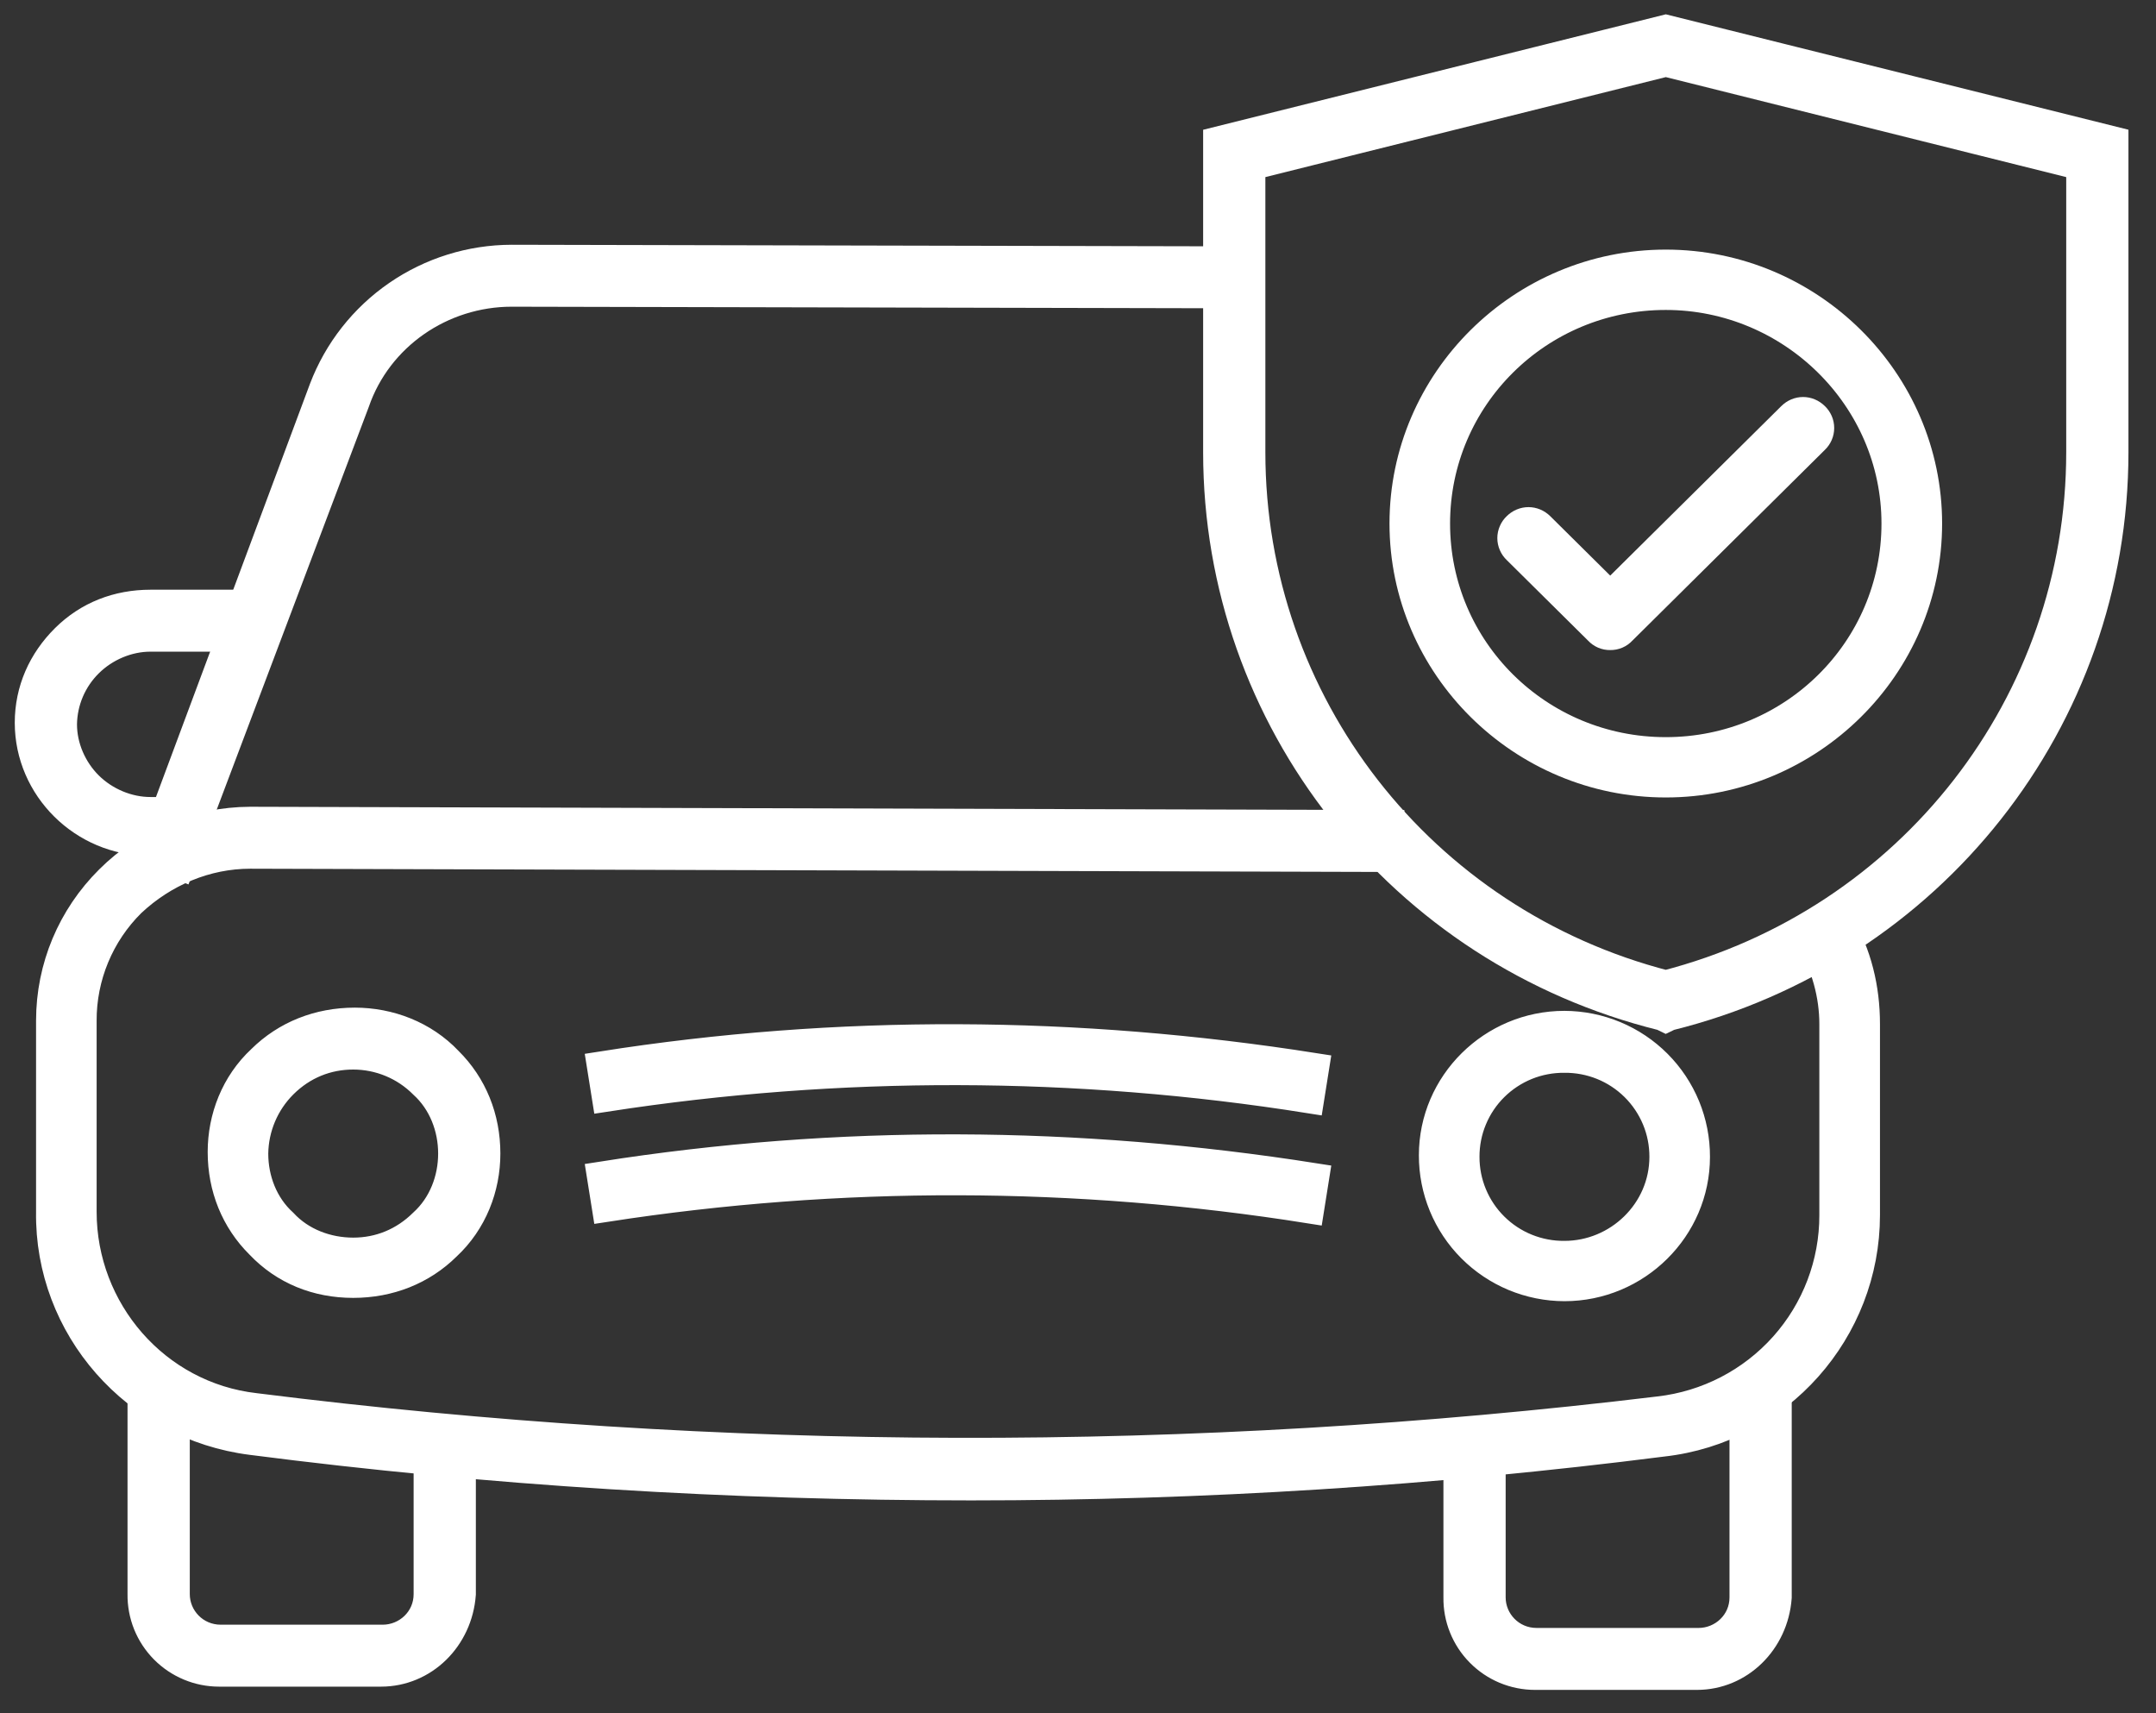
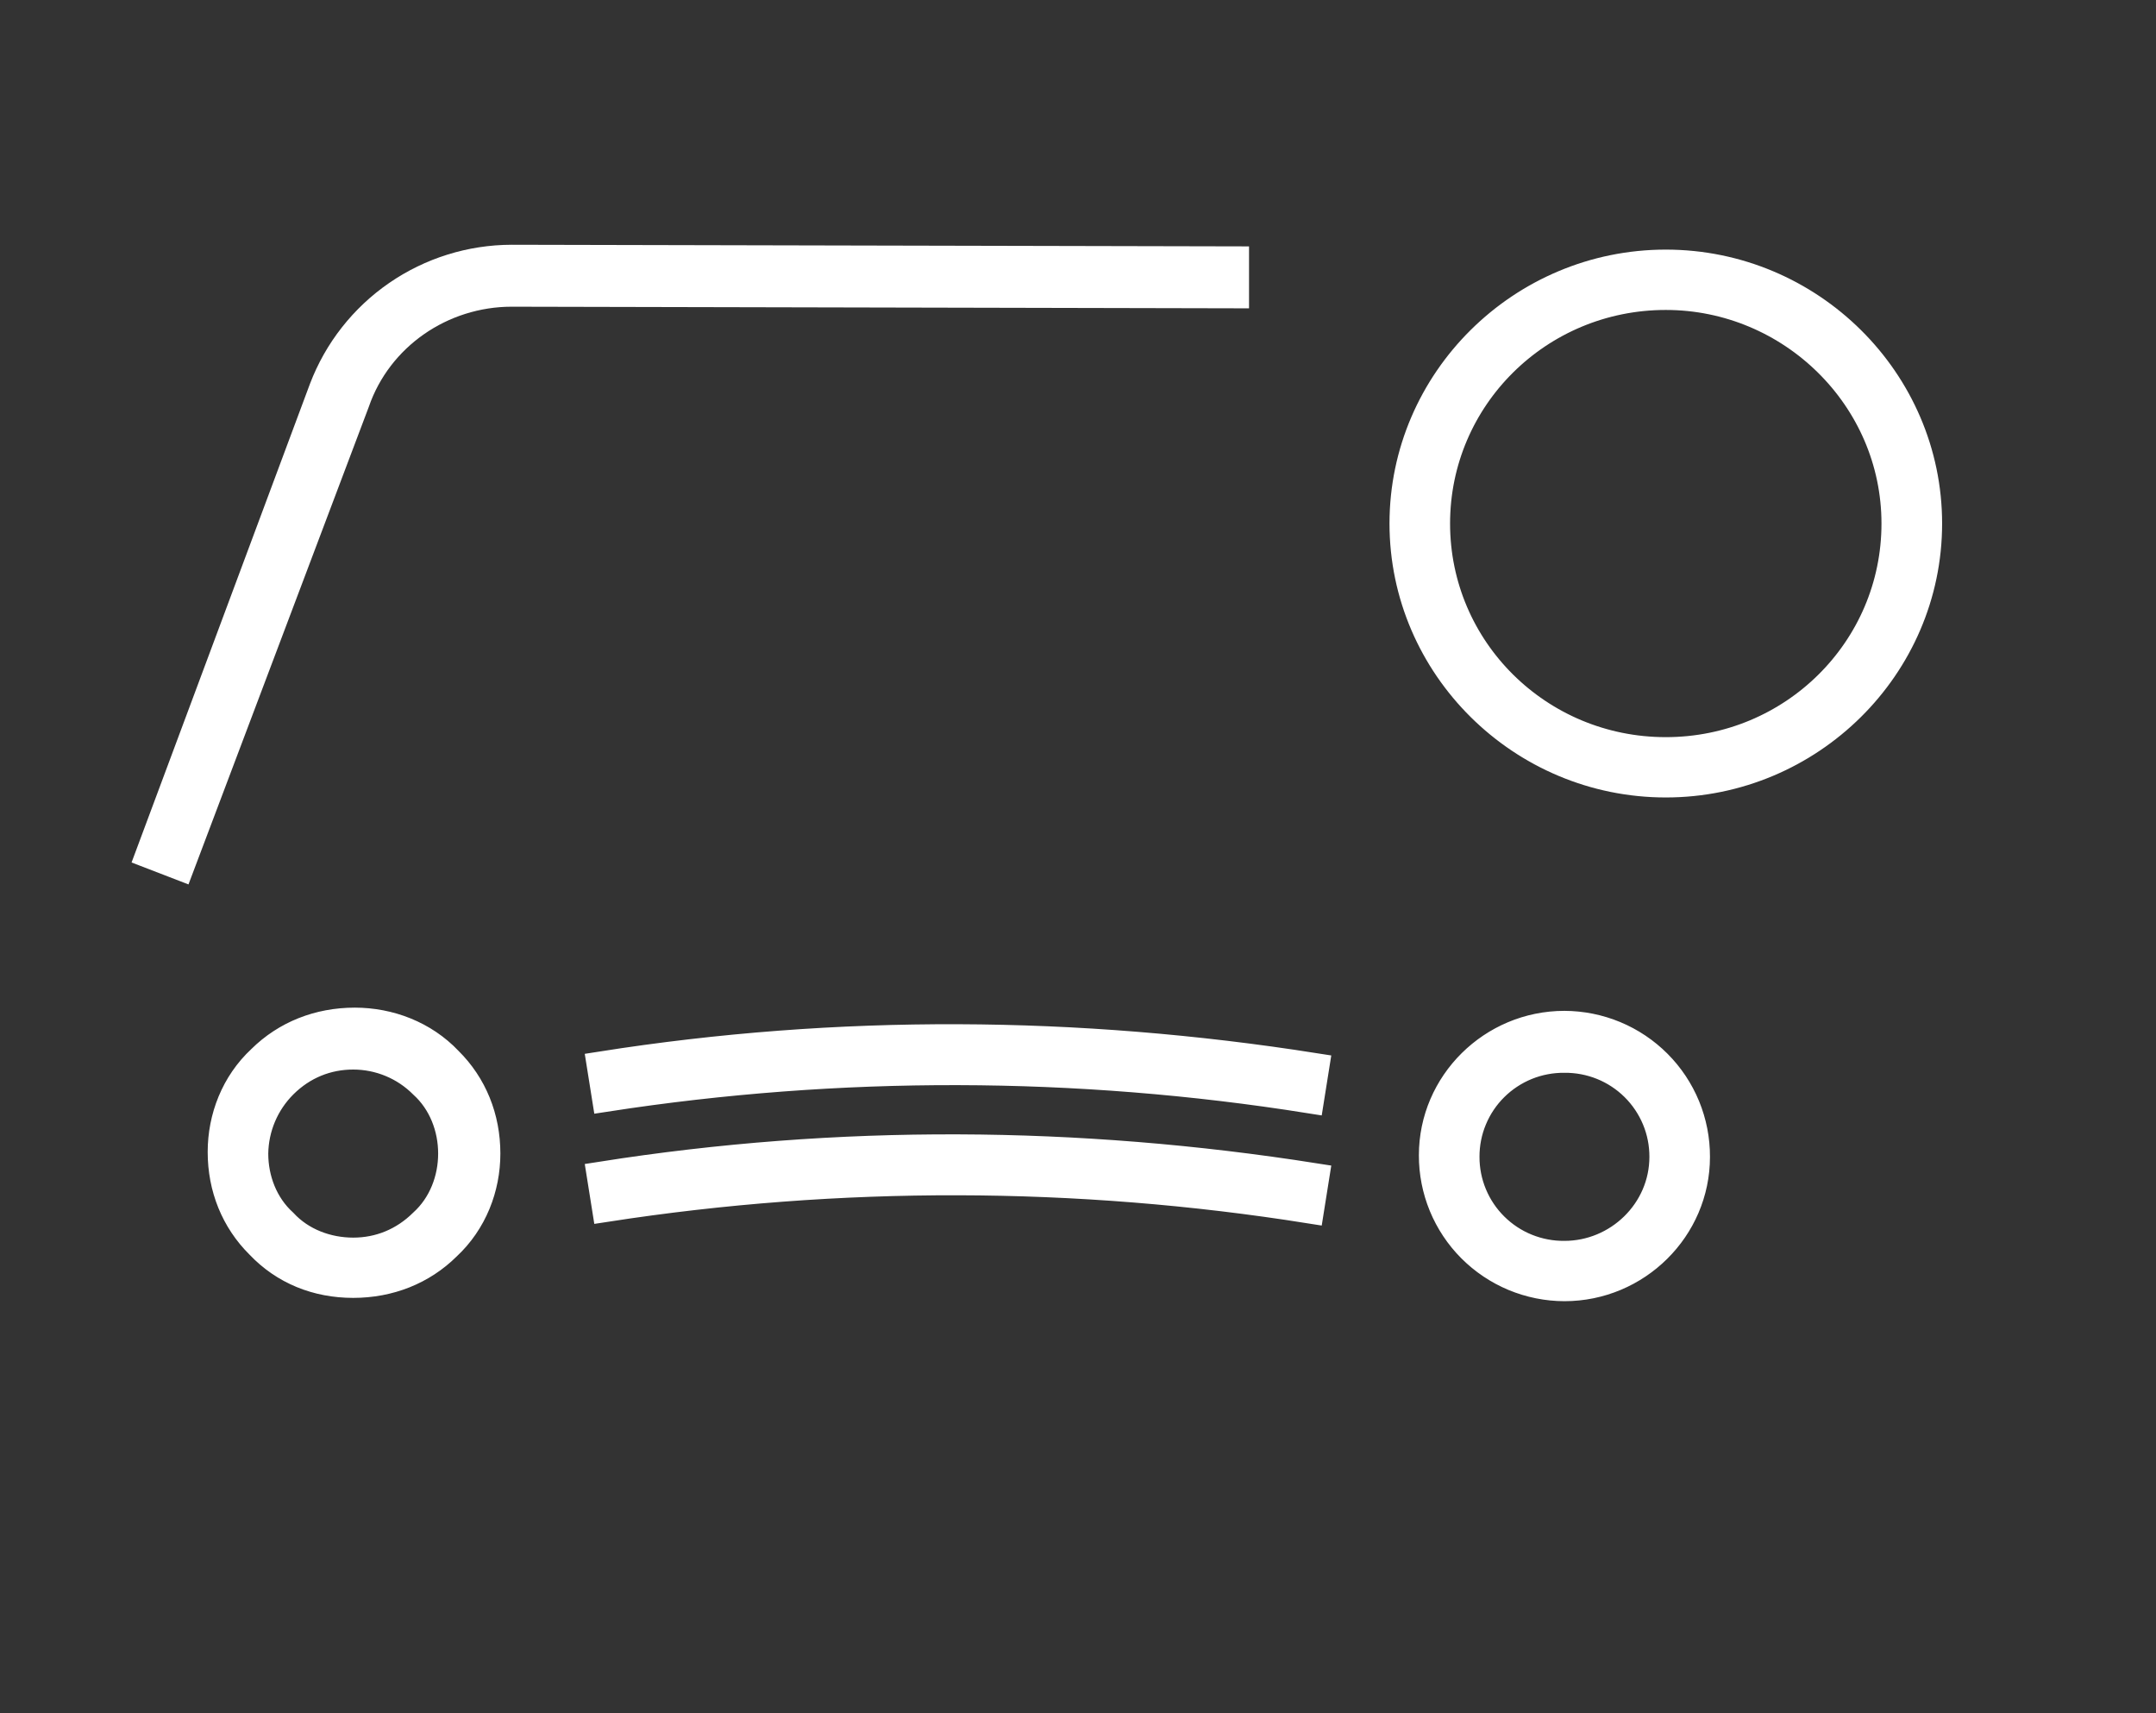
<svg xmlns="http://www.w3.org/2000/svg" width="73" height="58" viewBox="0 0 73 58" fill="none">
  <rect x="0" y="0" width="73" height="58" fill="#333333" stroke="none" />
-   <path d="M32.88 50.294C24.745 50.294 16.607 49.8 8.527 48.757C4.598 48.265 1.665 44.919 1.721 41.027V34.556C1.721 32.747 2.441 31.048 3.713 29.785C4.976 28.527 6.687 27.818 8.473 27.812L47.05 27.922V29.019L8.473 28.909C6.978 28.909 5.54 29.513 4.433 30.554C3.904 31.078 3.485 31.702 3.2 32.389C2.915 33.076 2.769 33.812 2.772 34.556V41.027C2.772 44.371 5.262 47.278 8.638 47.661C24.42 49.644 40.388 49.68 56.179 47.771C57.811 47.584 59.317 46.804 60.41 45.58C61.502 44.357 62.104 42.775 62.101 41.137V34.667C62.101 33.679 61.825 32.693 61.326 31.816L62.267 31.267C62.876 32.308 63.154 33.461 63.154 34.667V41.137C63.154 45.029 60.219 48.375 56.29 48.813C48.542 49.8 40.738 50.294 32.88 50.294Z" fill="white" stroke="white" />
  <path d="M52.97 43.55C52.386 43.549 51.809 43.432 51.271 43.209C50.732 42.984 50.244 42.657 49.832 42.244C49.421 41.832 49.095 41.342 48.874 40.804C48.653 40.266 48.54 39.69 48.542 39.108C48.542 36.695 50.535 34.721 52.97 34.721C53.553 34.723 54.13 34.839 54.669 35.063C55.207 35.287 55.696 35.615 56.107 36.027C56.519 36.44 56.844 36.929 57.066 37.467C57.287 38.005 57.4 38.582 57.398 39.164C57.398 41.575 55.406 43.55 52.97 43.55ZM49.594 39.162C49.593 39.604 49.679 40.041 49.849 40.449C50.018 40.857 50.267 41.227 50.581 41.538C50.895 41.85 51.268 42.096 51.678 42.262C52.088 42.428 52.527 42.512 52.97 42.508C54.797 42.508 56.347 41.027 56.347 39.162C56.348 38.721 56.262 38.283 56.092 37.875C55.922 37.468 55.673 37.097 55.359 36.786C55.045 36.475 54.672 36.229 54.262 36.063C53.852 35.897 53.413 35.814 52.97 35.818C52.527 35.814 52.088 35.897 51.678 36.063C51.268 36.23 50.895 36.476 50.581 36.787C50.267 37.098 50.018 37.468 49.849 37.876C49.679 38.283 49.593 38.721 49.594 39.162ZM11.958 43.438C10.741 43.438 9.636 43 8.805 42.123C7.974 41.3 7.532 40.203 7.532 38.998C7.532 37.846 7.973 36.695 8.859 35.872C9.69 35.05 10.797 34.612 12.014 34.612C13.176 34.612 14.339 35.05 15.169 35.927C16 36.749 16.442 37.847 16.442 39.052C16.442 40.204 16 41.354 15.113 42.178C14.283 43 13.176 43.438 11.958 43.438ZM11.958 35.708C11.073 35.708 10.243 36.036 9.58 36.695C8.952 37.321 8.595 38.167 8.583 39.052C8.583 39.93 8.915 40.807 9.578 41.41C10.188 42.069 11.073 42.398 11.96 42.398C12.845 42.398 13.674 42.068 14.339 41.41C15.003 40.807 15.335 39.929 15.335 39.052C15.335 38.175 15.003 37.297 14.339 36.695C14.027 36.382 13.656 36.133 13.247 35.964C12.839 35.795 12.401 35.708 11.958 35.708ZM44.337 40.917C36.455 39.665 28.426 39.647 20.538 40.863L20.372 39.822C28.398 38.56 36.478 38.614 44.503 39.875L44.337 40.917ZM44.337 37.189C36.455 35.937 28.426 35.918 20.538 37.133L20.372 36.092C28.398 34.831 36.478 34.886 44.503 36.147L44.337 37.189ZM6.092 29.293L5.096 28.909L10.962 13.172C11.452 11.884 12.323 10.775 13.46 9.992C14.597 9.208 15.946 8.788 17.327 8.786L41.791 8.84V9.937L17.327 9.883C14.949 9.883 12.789 11.363 12.014 13.611L6.092 29.293Z" fill="white" stroke="white" />
-   <path d="M6.037 28.47H5.04C2.827 28.47 1 26.66 1 24.468C1 23.37 1.443 22.383 2.217 21.617C2.992 20.849 3.989 20.464 5.096 20.464H8.693V21.561H5.096C4.321 21.561 3.546 21.891 2.994 22.439C2.436 22.99 2.117 23.738 2.107 24.521C2.107 25.289 2.439 26.057 2.992 26.606C3.546 27.154 4.321 27.482 5.094 27.482H6.093L6.037 28.47ZM57.454 56.709H51.973C51.629 56.709 51.287 56.64 50.969 56.508C50.651 56.375 50.363 56.18 50.121 55.935C49.879 55.691 49.688 55.4 49.56 55.081C49.431 54.762 49.368 54.421 49.373 54.077V48.977H50.48V54.077C50.48 54.898 51.144 55.612 52.029 55.612H57.51C58.339 55.612 59.059 54.954 59.059 54.077V47.058H60.166V54.077C60.055 55.558 58.892 56.709 57.454 56.709ZM12.899 56.599H7.42C7.075 56.599 6.734 56.531 6.416 56.398C6.098 56.265 5.809 56.071 5.567 55.826C5.325 55.581 5.134 55.291 5.005 54.972C4.877 54.653 4.813 54.311 4.818 53.968V46.948H5.926V53.968C5.926 54.788 6.59 55.502 7.476 55.502H12.955C13.786 55.502 14.505 54.844 14.505 53.968V48.866H15.612V53.966C15.502 55.447 14.339 56.599 12.899 56.599ZM56.401 34.446L56.291 34.392C47.435 32.199 41.237 24.357 41.237 15.31V4.784L56.403 1L71.567 4.782V15.311C71.567 24.358 65.369 32.199 56.513 34.392L56.401 34.446ZM42.344 5.605V15.31C42.344 23.808 48.099 31.212 56.401 33.349C64.703 31.21 70.46 23.808 70.46 15.31V5.605L56.403 2.095L42.344 5.605Z" fill="white" stroke="white" />
  <path d="M56.402 26.497C51.531 26.497 47.547 22.549 47.547 17.723C47.547 12.898 51.531 8.95 56.402 8.95C61.272 8.95 65.258 12.898 65.258 17.723C65.258 22.549 61.272 26.497 56.402 26.497ZM56.402 9.993C52.085 9.993 48.598 13.447 48.598 17.724C48.598 22.001 52.085 25.455 56.402 25.455C60.719 25.455 64.205 22.001 64.205 17.724C64.205 13.447 60.662 9.993 56.402 9.993Z" fill="white" stroke="white" />
-   <path d="M54.52 21.507C54.447 21.509 54.375 21.495 54.308 21.467C54.242 21.438 54.182 21.396 54.133 21.343L51.364 18.601C51.312 18.552 51.27 18.492 51.242 18.426C51.213 18.36 51.198 18.289 51.198 18.217C51.198 18.145 51.213 18.074 51.242 18.008C51.27 17.942 51.312 17.882 51.364 17.833C51.587 17.613 51.919 17.613 52.141 17.833L54.52 20.19L60.663 14.105C60.884 13.885 61.216 13.885 61.438 14.105C61.49 14.154 61.532 14.214 61.561 14.28C61.59 14.346 61.604 14.417 61.604 14.489C61.604 14.561 61.59 14.632 61.561 14.698C61.532 14.764 61.49 14.824 61.438 14.873L54.908 21.343C54.859 21.396 54.799 21.439 54.732 21.467C54.665 21.495 54.592 21.509 54.52 21.507Z" fill="white" stroke="white" />
</svg>